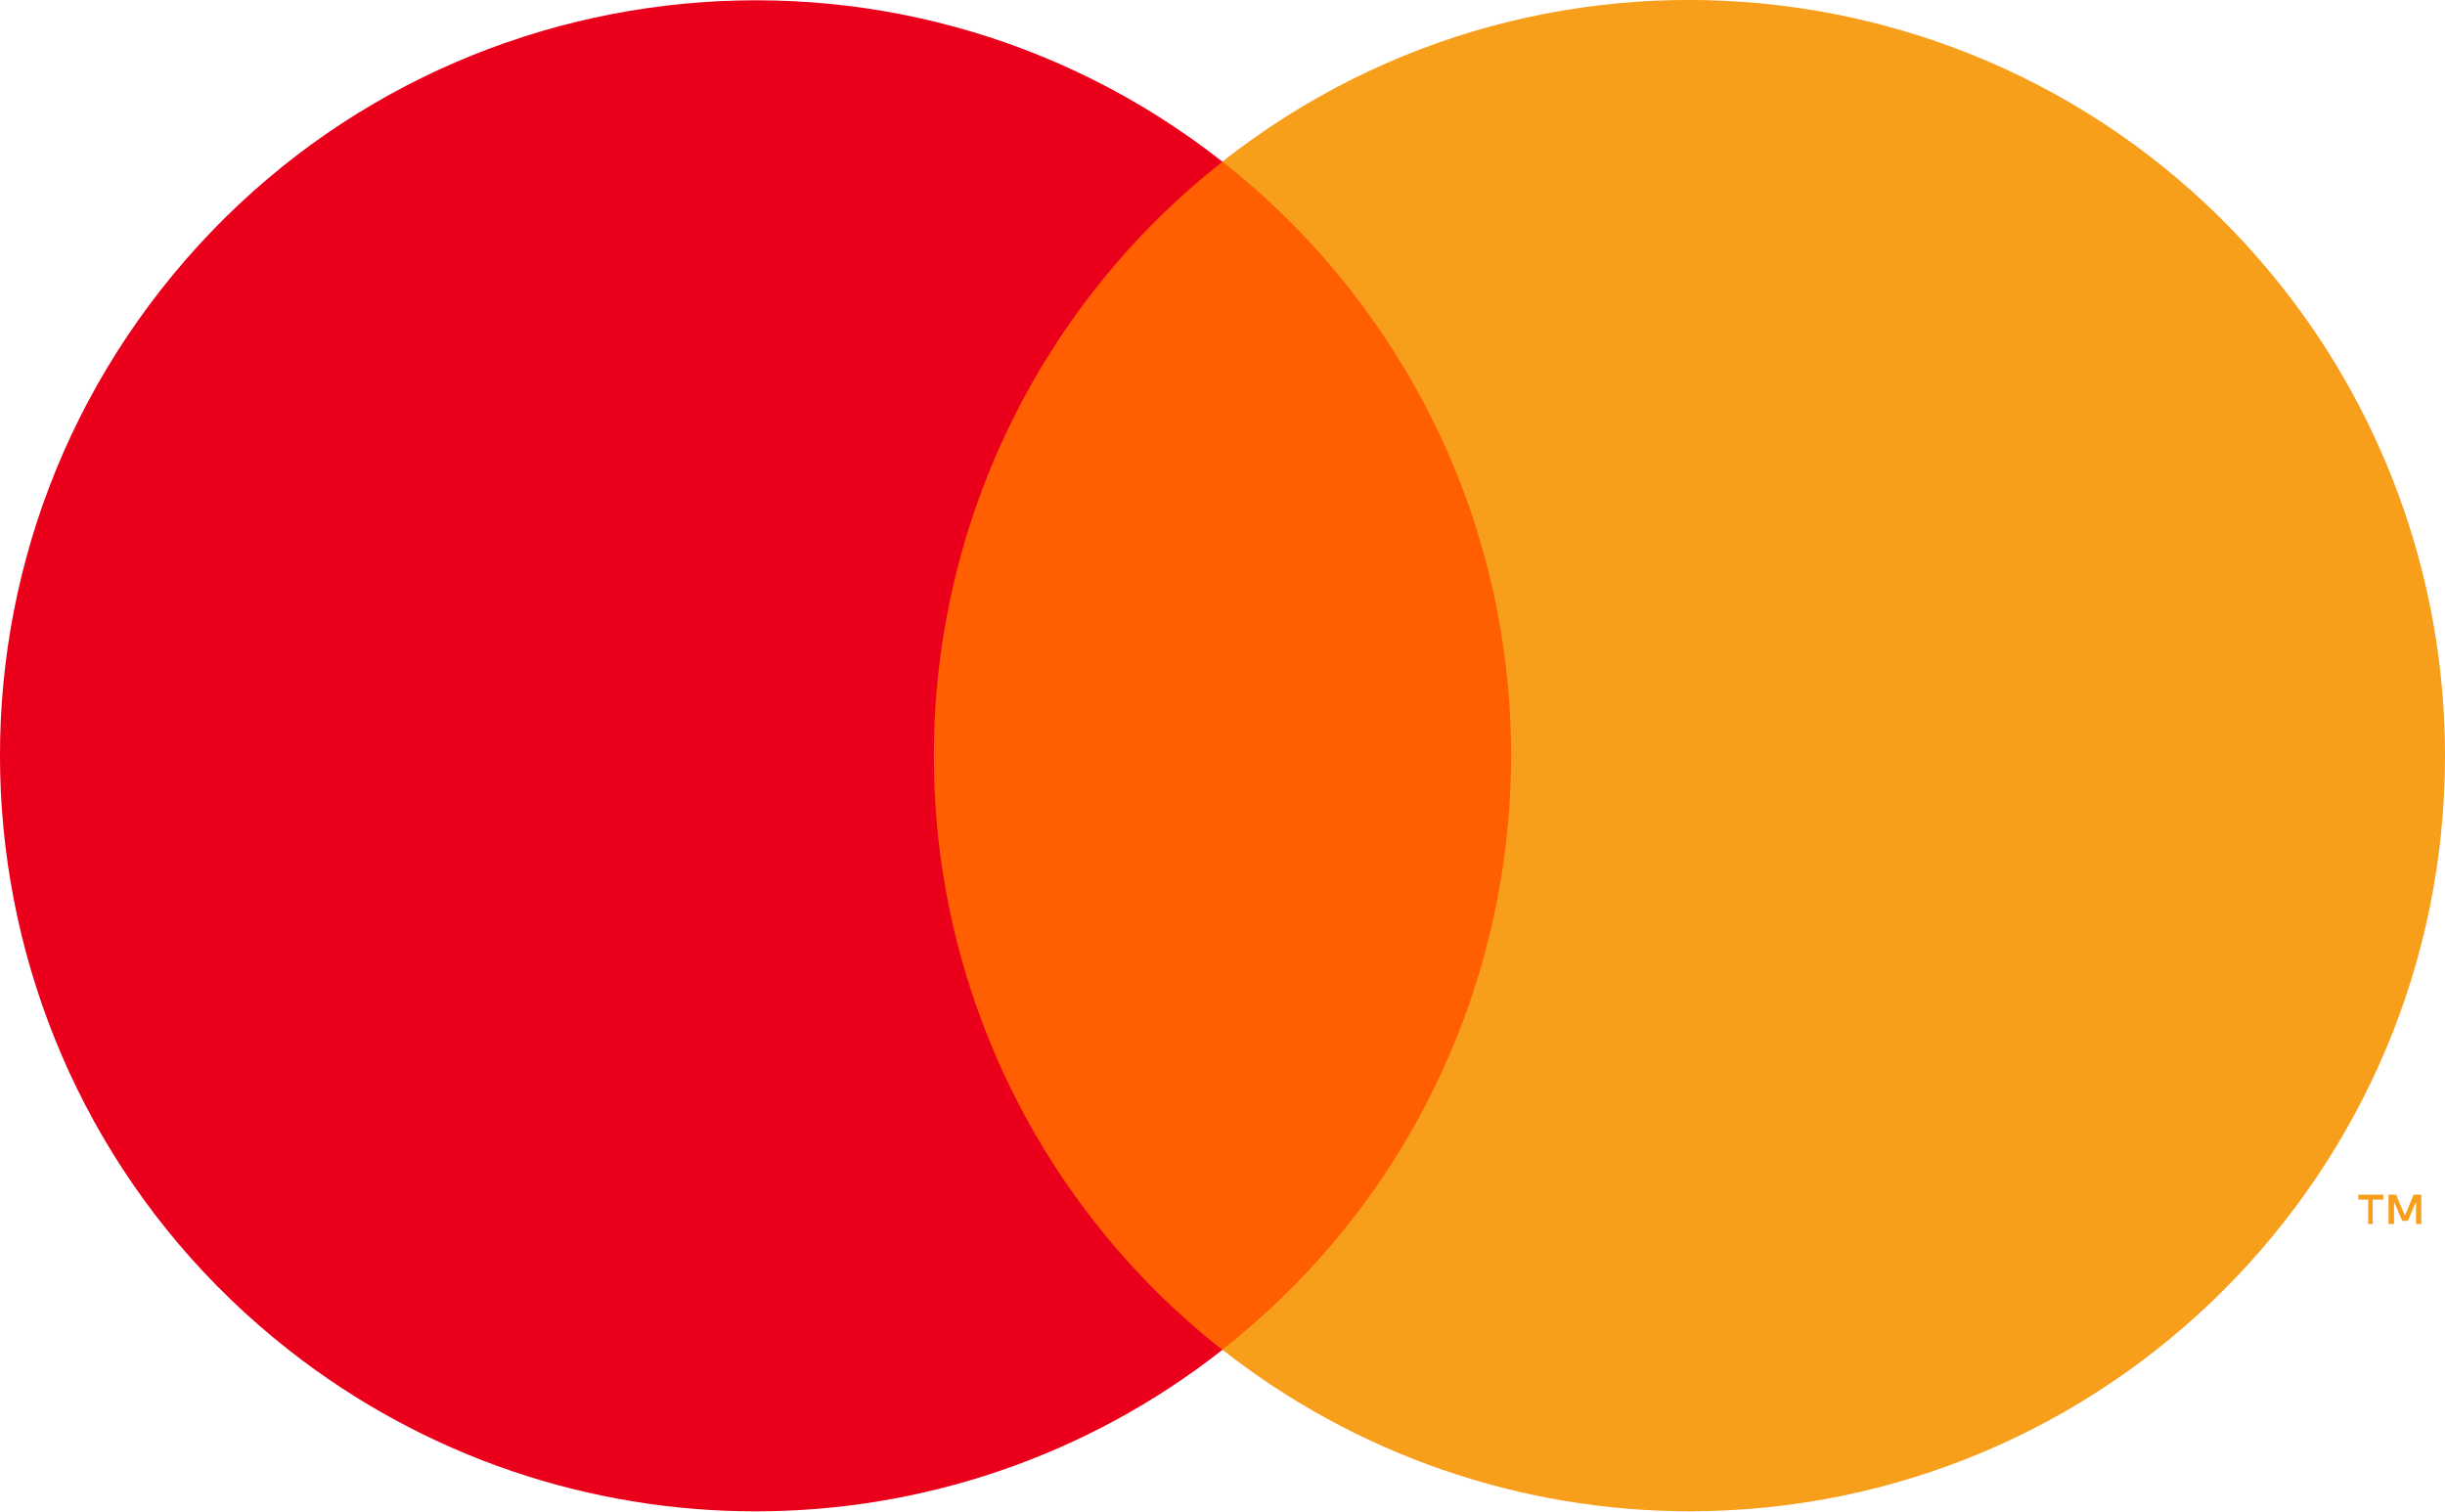
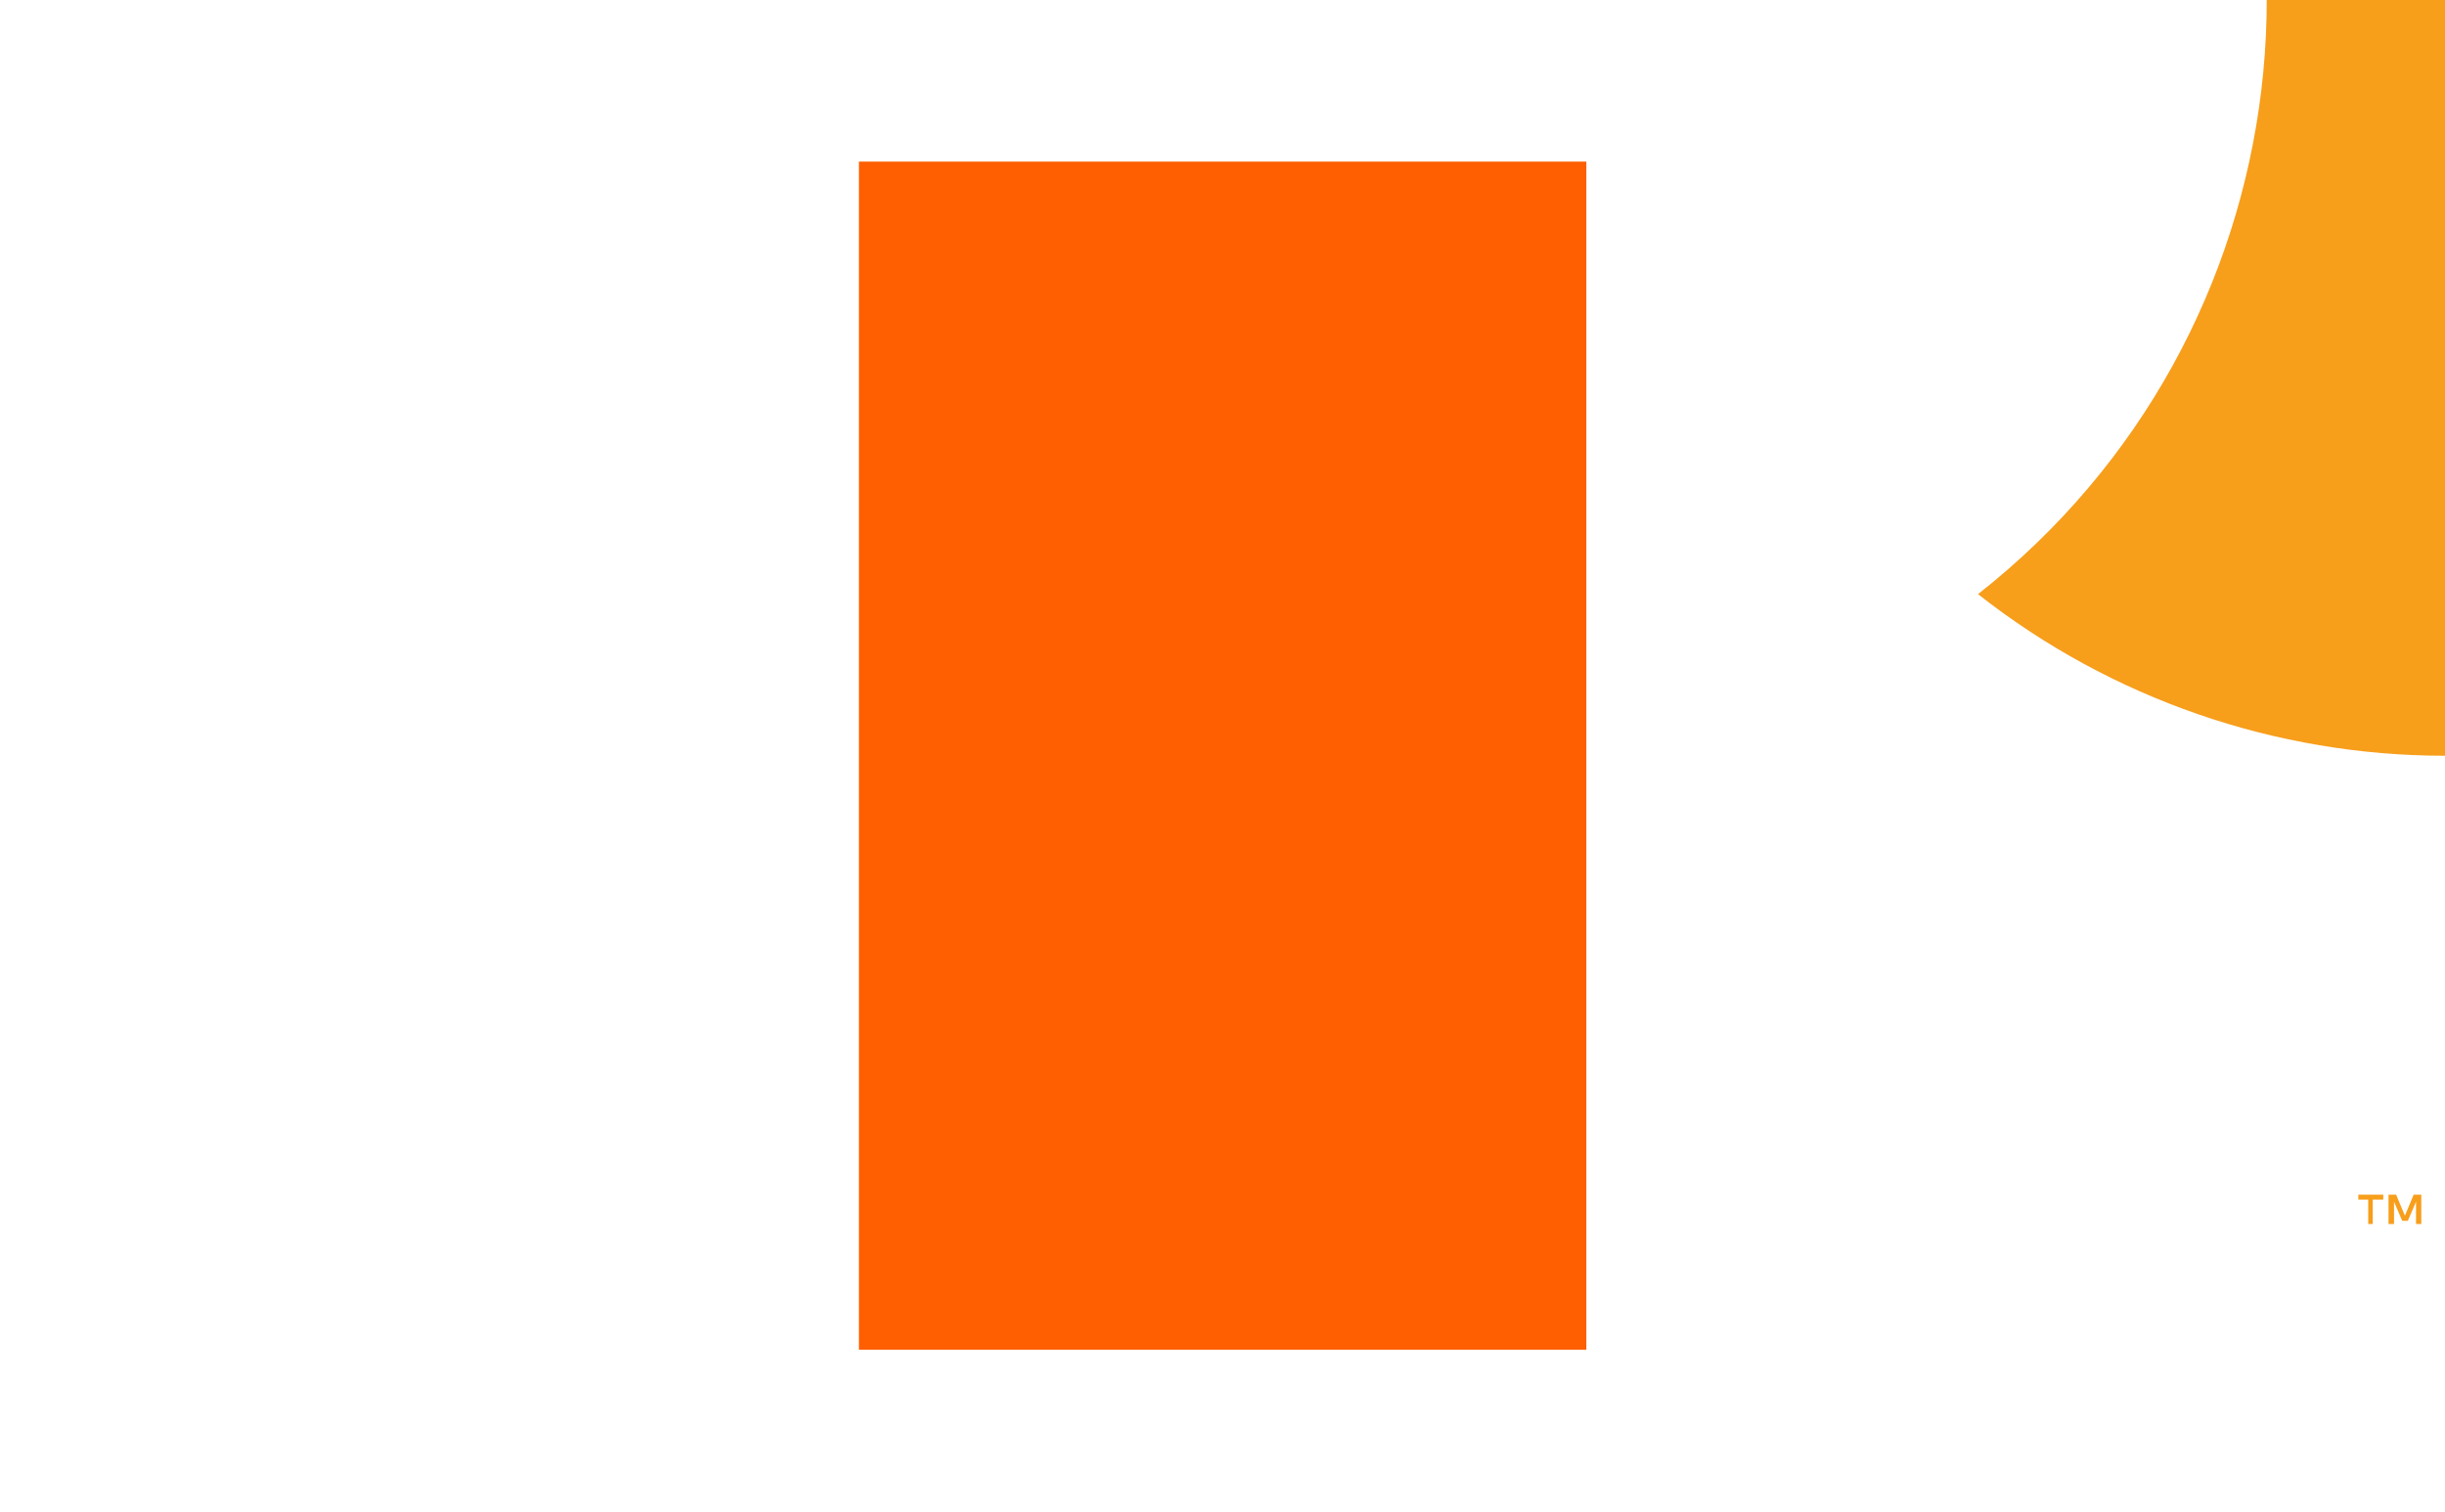
<svg xmlns="http://www.w3.org/2000/svg" version="1.1" id="Ebene_1" x="0px" y="0px" viewBox="0 0 2000 1236.4" style="enable-background:new 0 0 2000 1236.4;" xml:space="preserve">
  <style type="text/css">
	.st0{fill:#FF5F00;}
	.st1{fill:#EB001B;}
	.st2{fill:#F79E1B;}
</style>
  <g>
    <rect x="702.6" y="132.2" class="st0" width="595" height="971.9" />
-     <path class="st1" d="M763.9,618.2c-0.1-189.6,86.9-368.8,236.1-485.9C731.6-78.5,343-32,132.1,236.4s-164.3,656.9,104,867.8   c224.1,176.1,539.7,176.1,763.8,0C850.8,987.1,763.7,807.9,763.9,618.2z" />
    <path class="st2" d="M1940.9,1001.2v-19.9h8.6v-4.1h-20.4v4.1h8.1v19.9H1940.9z M1980.6,1001.2v-24h-6.2l-7.2,17.2l-7.2-17.2h-6.2   v24h4.5V983l6.7,15.6h4.6l6.7-15.6v18.2L1980.6,1001.2z" />
-     <path class="st2" d="M2000,618.2c0,341.3-276.7,618-618.1,618c-138.5,0-273.1-46.6-382-132.2c268.4-210.9,315-599.5,104-867.8   c-30.4-38.7-65.3-73.6-104-104c268.3-211,656.9-164.5,867.9,103.9c85.6,108.9,132.2,243.4,132.2,382V618.2z" />
+     <path class="st2" d="M2000,618.2c-138.5,0-273.1-46.6-382-132.2c268.4-210.9,315-599.5,104-867.8   c-30.4-38.7-65.3-73.6-104-104c268.3-211,656.9-164.5,867.9,103.9c85.6,108.9,132.2,243.4,132.2,382V618.2z" />
  </g>
</svg>